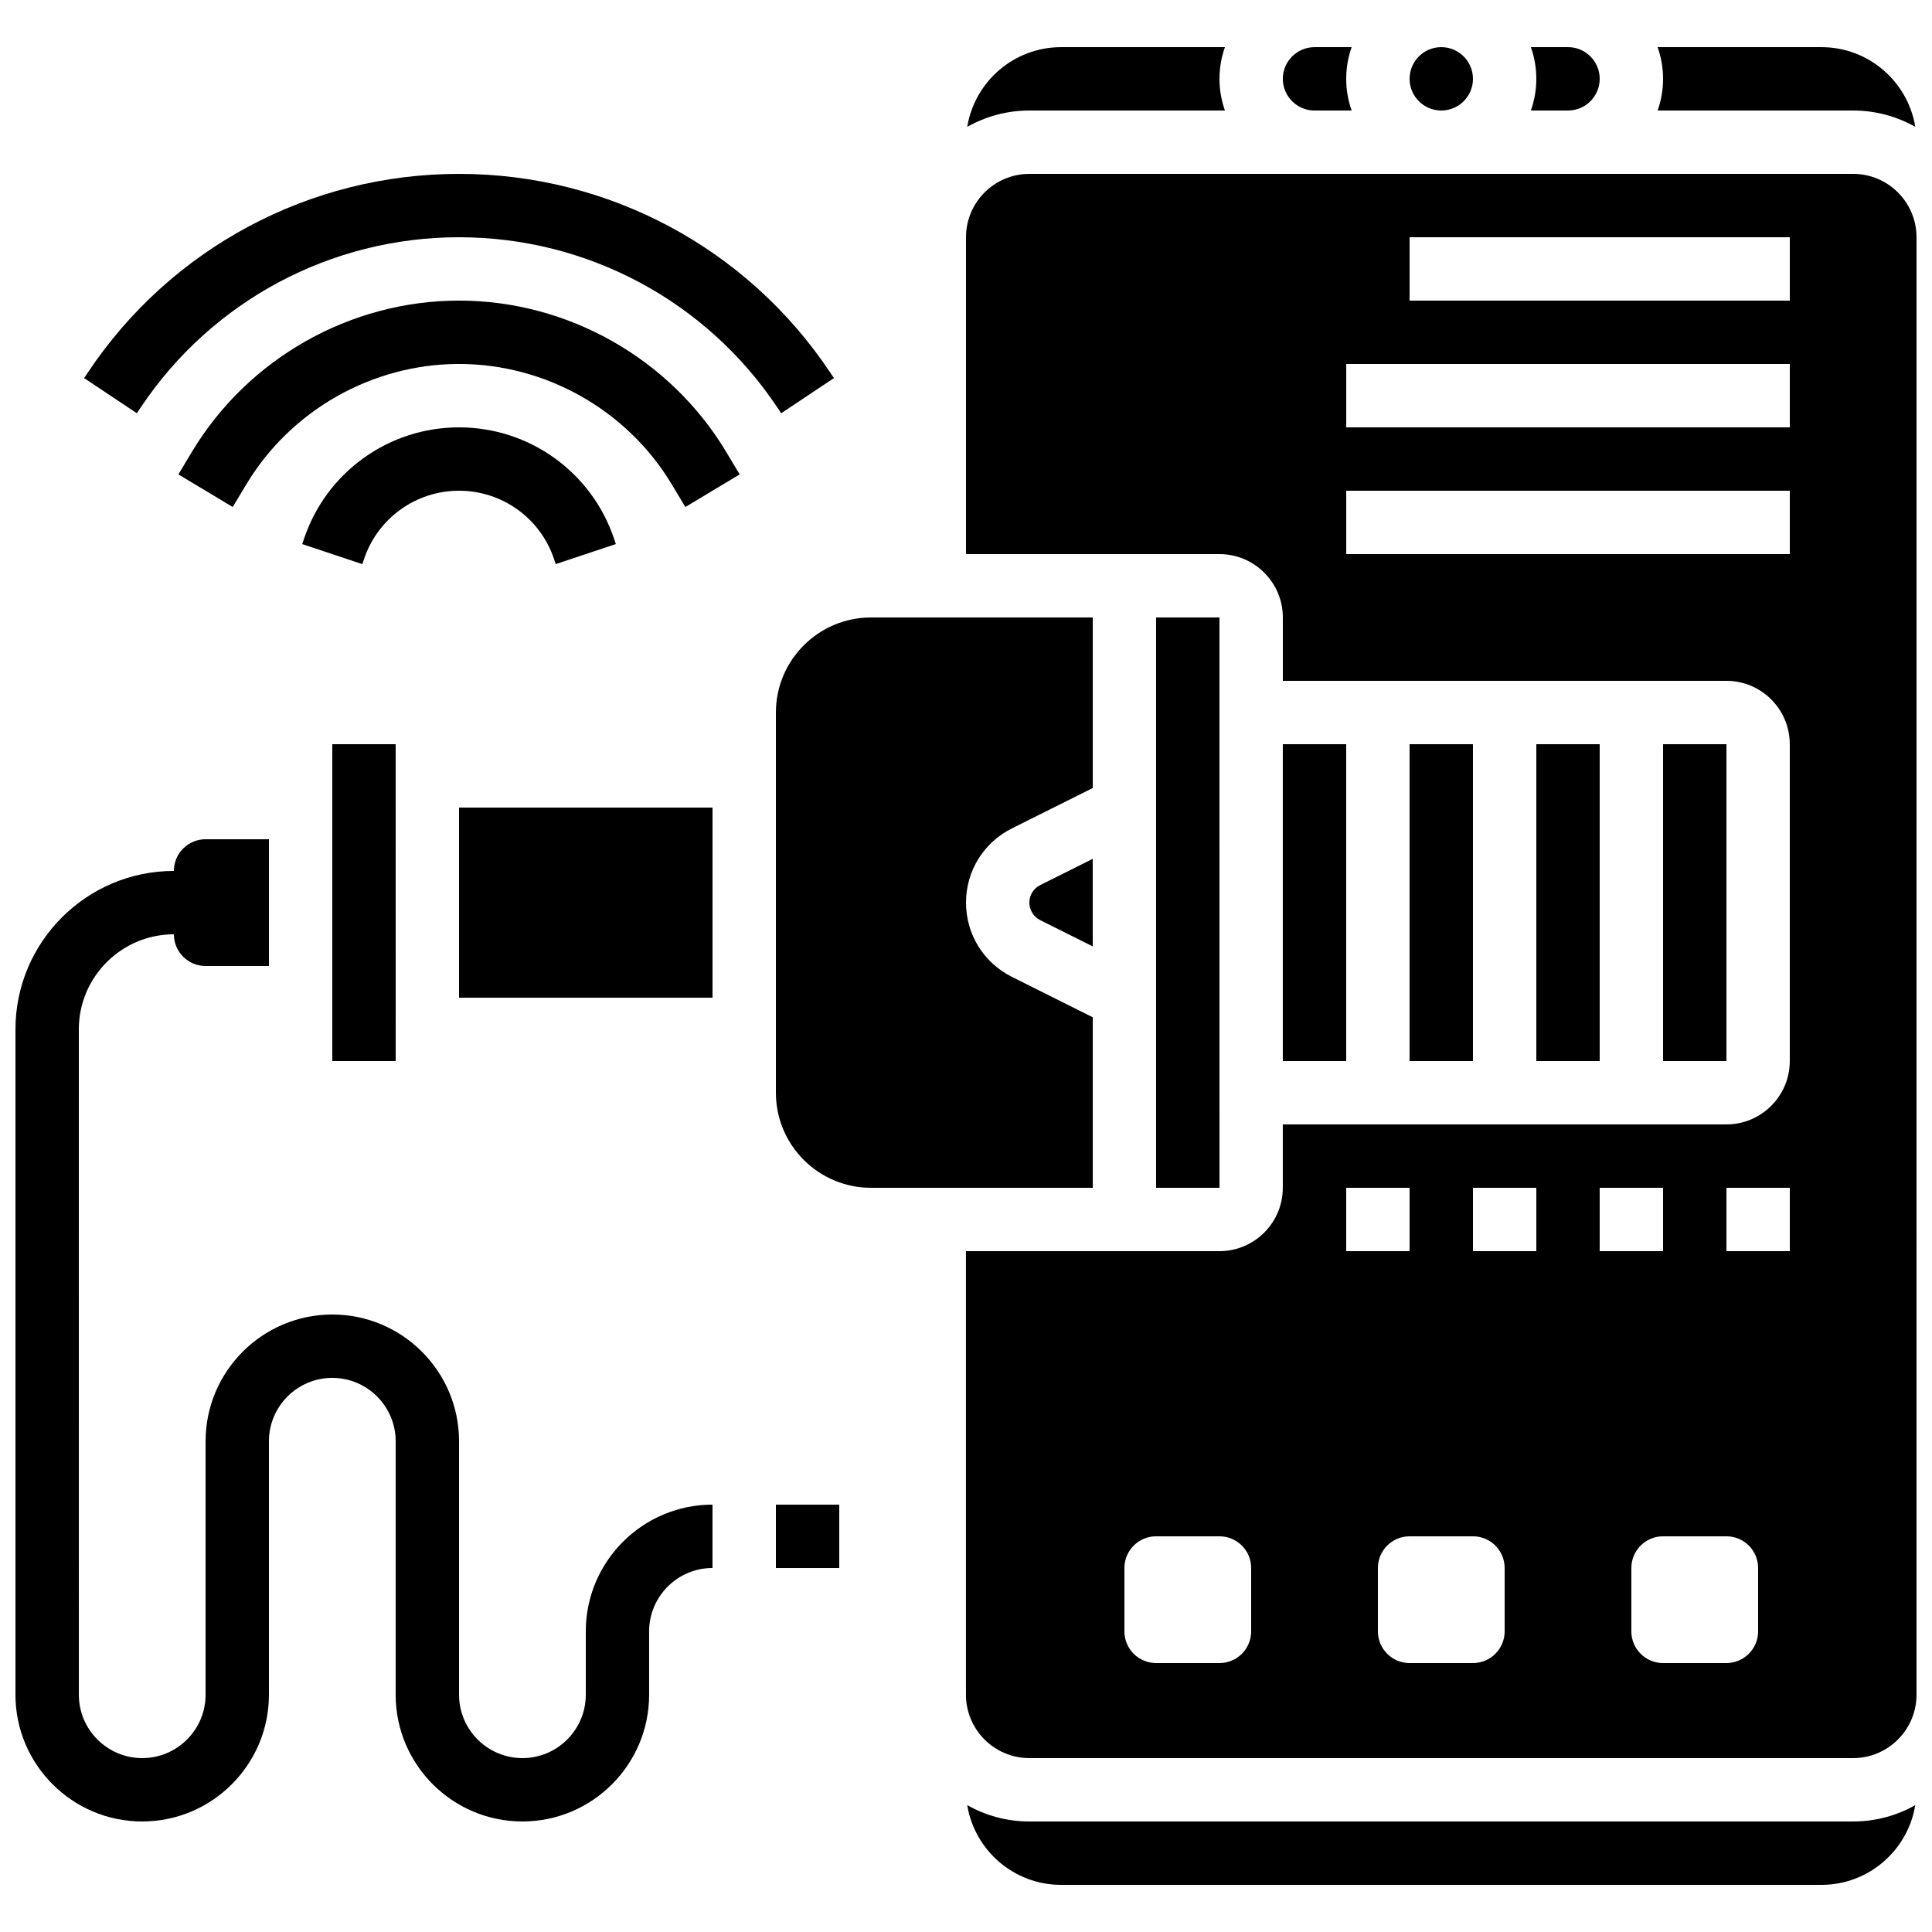
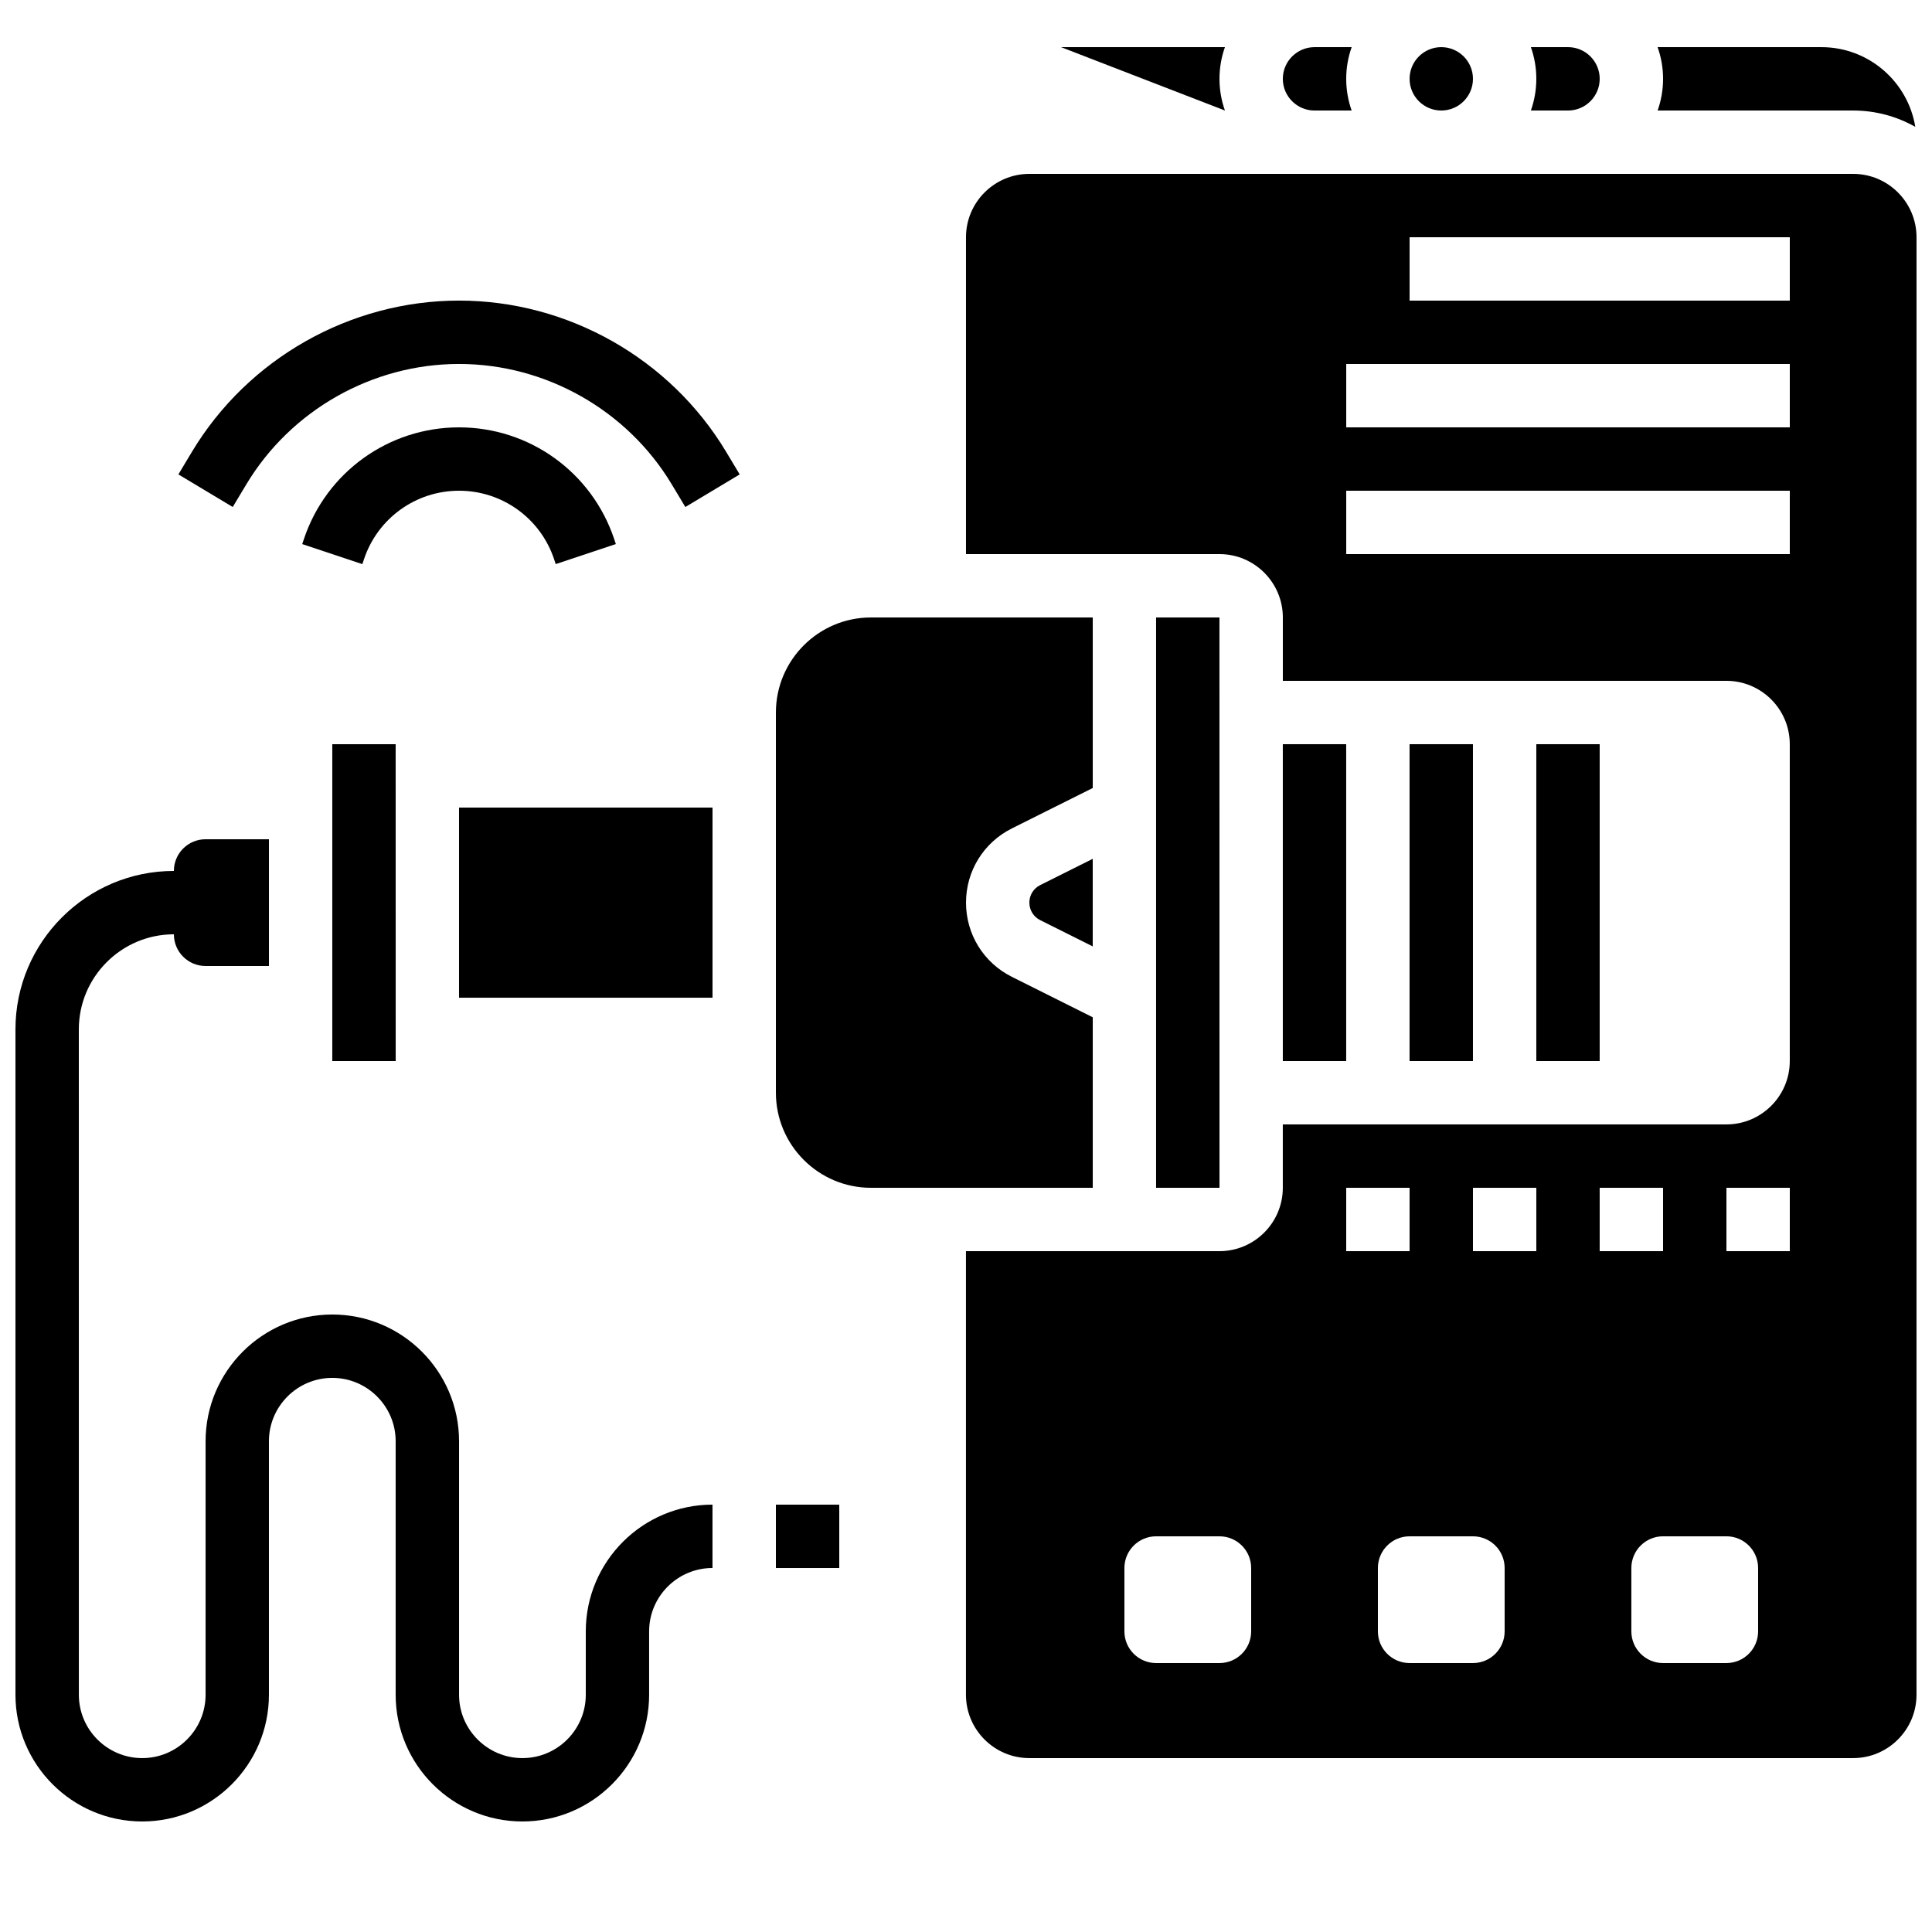
<svg xmlns="http://www.w3.org/2000/svg" width="800px" height="800px" version="1.1" viewBox="144 144 512 512">
  <defs>
    <clipPath id="d">
      <path d="m148.09 366h184.91v261h-184.91z" />
    </clipPath>
    <clipPath id="c">
      <path d="m400 622h251.9v22h-251.9z" />
    </clipPath>
    <clipPath id="b">
      <path d="m583 156h68.902v22h-68.902z" />
    </clipPath>
    <clipPath id="a">
      <path d="m399 190h252.9v420h-252.9z" />
    </clipPath>
  </defs>
  <g clip-path="url(#d)">
    <path d="m299.24 576.33v16.793c0 9.258-7.535 16.793-16.793 16.793-9.258 0-16.793-7.535-16.793-16.793v-67.176c0-18.52-15.066-33.586-33.586-33.586-18.52 0-33.586 15.066-33.586 33.586v67.176c0 9.258-7.535 16.793-16.793 16.793s-16.793-7.535-16.793-16.793l-0.008-176.33c0-13.891 11.301-25.191 25.191-25.191 0 4.637 3.758 8.398 8.398 8.398h16.793v-33.586l-16.793-0.004c-4.637 0-8.398 3.758-8.398 8.398-23.148 0-41.984 18.836-41.984 41.984v176.33c0 18.52 15.066 33.586 33.586 33.586 18.52 0 33.586-15.066 33.586-33.586v-67.176c0-9.258 7.535-16.793 16.793-16.793 9.258 0 16.793 7.535 16.793 16.793v67.176c0 18.52 15.066 33.586 33.586 33.586s33.586-15.066 33.586-33.586v-16.793c0-9.258 7.535-16.793 16.793-16.793v-16.793c-18.512 0-33.578 15.066-33.578 33.586z" />
  </g>
  <path d="m534.35 164.89c0 4.637-3.758 8.398-8.398 8.398-4.637 0-8.395-3.762-8.395-8.398s3.758-8.395 8.395-8.395c4.641 0 8.398 3.758 8.398 8.395" />
  <path d="m492.36 173.29h9.84c-0.93-2.629-1.441-5.453-1.441-8.398 0-2.945 0.512-5.769 1.445-8.398l-9.844 0.004c-4.629 0-8.398 3.766-8.398 8.398 0 4.625 3.769 8.395 8.398 8.395z" />
  <g clip-path="url(#c)">
-     <path d="m416.79 626.71c-5.981 0-11.594-1.578-16.461-4.328 1.953 11.965 12.352 21.125 24.855 21.125h201.52c12.504 0 22.906-9.16 24.855-21.121-4.863 2.75-10.477 4.324-16.457 4.324z" />
-   </g>
+     </g>
  <path d="m559.54 173.29c4.629 0 8.398-3.766 8.398-8.398 0-4.629-3.766-8.398-8.398-8.398h-9.84c0.93 2.629 1.441 5.453 1.441 8.398 0 2.945-0.512 5.769-1.445 8.398z" />
  <path d="m433.59 413.59-21.438-10.719c-7.492-3.746-12.148-11.281-12.148-19.664 0-8.379 4.656-15.914 12.152-19.664l21.434-10.715v-45.191h-58.777c-13.891 0-25.191 11.301-25.191 25.191v100.76c0 13.891 11.301 25.191 25.191 25.191h58.777z" />
  <path d="m416.79 383.2c0 1.977 1.098 3.758 2.867 4.641l13.926 6.965v-23.207l-13.926 6.961c-1.77 0.887-2.867 2.664-2.867 4.641z" />
  <path d="m232.06 425.19h16.793 0.012l-0.012-83.965h-16.793z" />
-   <path d="m468.62 173.29c-0.934-2.629-1.445-5.453-1.445-8.398 0-2.945 0.512-5.769 1.445-8.398l-43.43 0.004c-12.504 0-22.906 9.16-24.855 21.121 4.867-2.75 10.48-4.328 16.461-4.328z" />
+   <path d="m468.62 173.29c-0.934-2.629-1.445-5.453-1.445-8.398 0-2.945 0.512-5.769 1.445-8.398l-43.43 0.004z" />
  <g clip-path="url(#b)">
    <path d="m635.11 173.29c5.981 0 11.594 1.578 16.461 4.328-1.953-11.965-12.355-21.121-24.859-21.121h-43.43c0.934 2.625 1.449 5.449 1.449 8.395 0 2.945-0.512 5.769-1.445 8.398z" />
  </g>
  <g clip-path="url(#a)">
    <path d="m635.11 190.08h-218.32c-9.258 0-16.793 7.535-16.793 16.793v83.969h67.176c9.258 0 16.793 7.535 16.793 16.793v16.793h117.55c9.258 0 16.793 7.535 16.793 16.793v83.969c0 9.258-7.535 16.793-16.793 16.793l-117.56 0.004v16.793c0 9.258-7.535 16.793-16.793 16.793h-67.176v117.55c0 9.258 7.535 16.793 16.793 16.793h218.32c9.258 0 16.793-7.535 16.793-16.793l0.004-386.25c0-9.258-7.531-16.793-16.793-16.793zm-159.54 386.25c0 4.637-3.758 8.398-8.398 8.398h-16.793c-4.637 0-8.398-3.758-8.398-8.398v-16.793c0-4.637 3.758-8.398 8.398-8.398h16.793c4.637 0 8.398 3.758 8.398 8.398zm25.191-117.55h16.793v16.793h-16.793zm41.984 117.55c0 4.637-3.758 8.398-8.398 8.398h-16.793c-4.637 0-8.398-3.758-8.398-8.398v-16.793c0-4.637 3.758-8.398 8.398-8.398h16.793c4.637 0 8.398 3.758 8.398 8.398zm8.395-100.76h-16.793v-16.793h16.793zm16.793-16.793h16.793v16.793h-16.793zm41.984 117.55c0 4.637-3.758 8.398-8.398 8.398h-16.793c-4.637 0-8.398-3.758-8.398-8.398v-16.793c0-4.637 3.758-8.398 8.398-8.398h16.793c4.637 0 8.398 3.758 8.398 8.398zm8.398-100.76h-16.793v-16.793h16.793zm0-184.73h-117.55v-16.793h117.55zm0-33.586h-117.55v-16.797h117.55zm0-33.59h-100.76v-16.793h100.76z" />
  </g>
  <path d="m265.65 358.02h67.176v50.383h-67.176z" />
-   <path d="m584.73 341.22h16.793v83.969h-16.793z" />
  <path d="m483.96 341.22h16.793v83.969h-16.793z" />
  <path d="m467.18 458.78-0.012-151.14h-16.793v151.14h16.793 0.012z" />
  <path d="m551.14 341.22h16.793v83.969h-16.793z" />
  <path d="m517.55 341.22h16.793v83.969h-16.793z" />
  <path d="m349.62 542.75h16.793v16.793h-16.793z" />
  <path d="m290.84 292.2 0.43 1.293 15.934-5.309-0.43-1.297c-5.91-17.723-22.438-29.633-41.125-29.633s-35.211 11.91-41.125 29.641l-0.43 1.293 15.934 5.309 0.43-1.289c3.621-10.863 13.746-18.16 25.191-18.16 11.449 0 21.57 7.297 25.191 18.152z" />
  <path d="m265.65 223.66c-28.828 0-55.953 15.355-70.785 40.078l-3.59 5.984 14.402 8.641 3.59-5.984c11.812-19.691 33.418-31.926 56.383-31.926 22.965 0 44.57 12.234 56.383 31.926l3.59 5.984 14.402-8.641-3.59-5.984c-14.832-24.719-41.953-40.078-70.785-40.078z" />
-   <path d="m181.25 252.04c18.855-28.281 50.406-45.168 84.395-45.168 33.992 0 65.539 16.887 84.395 45.164l0.984 1.477 13.973-9.312-0.984-1.477c-21.977-32.965-58.746-52.645-98.367-52.645-39.617 0-76.391 19.68-98.367 52.645l-0.984 1.477 13.973 9.312z" />
</svg>